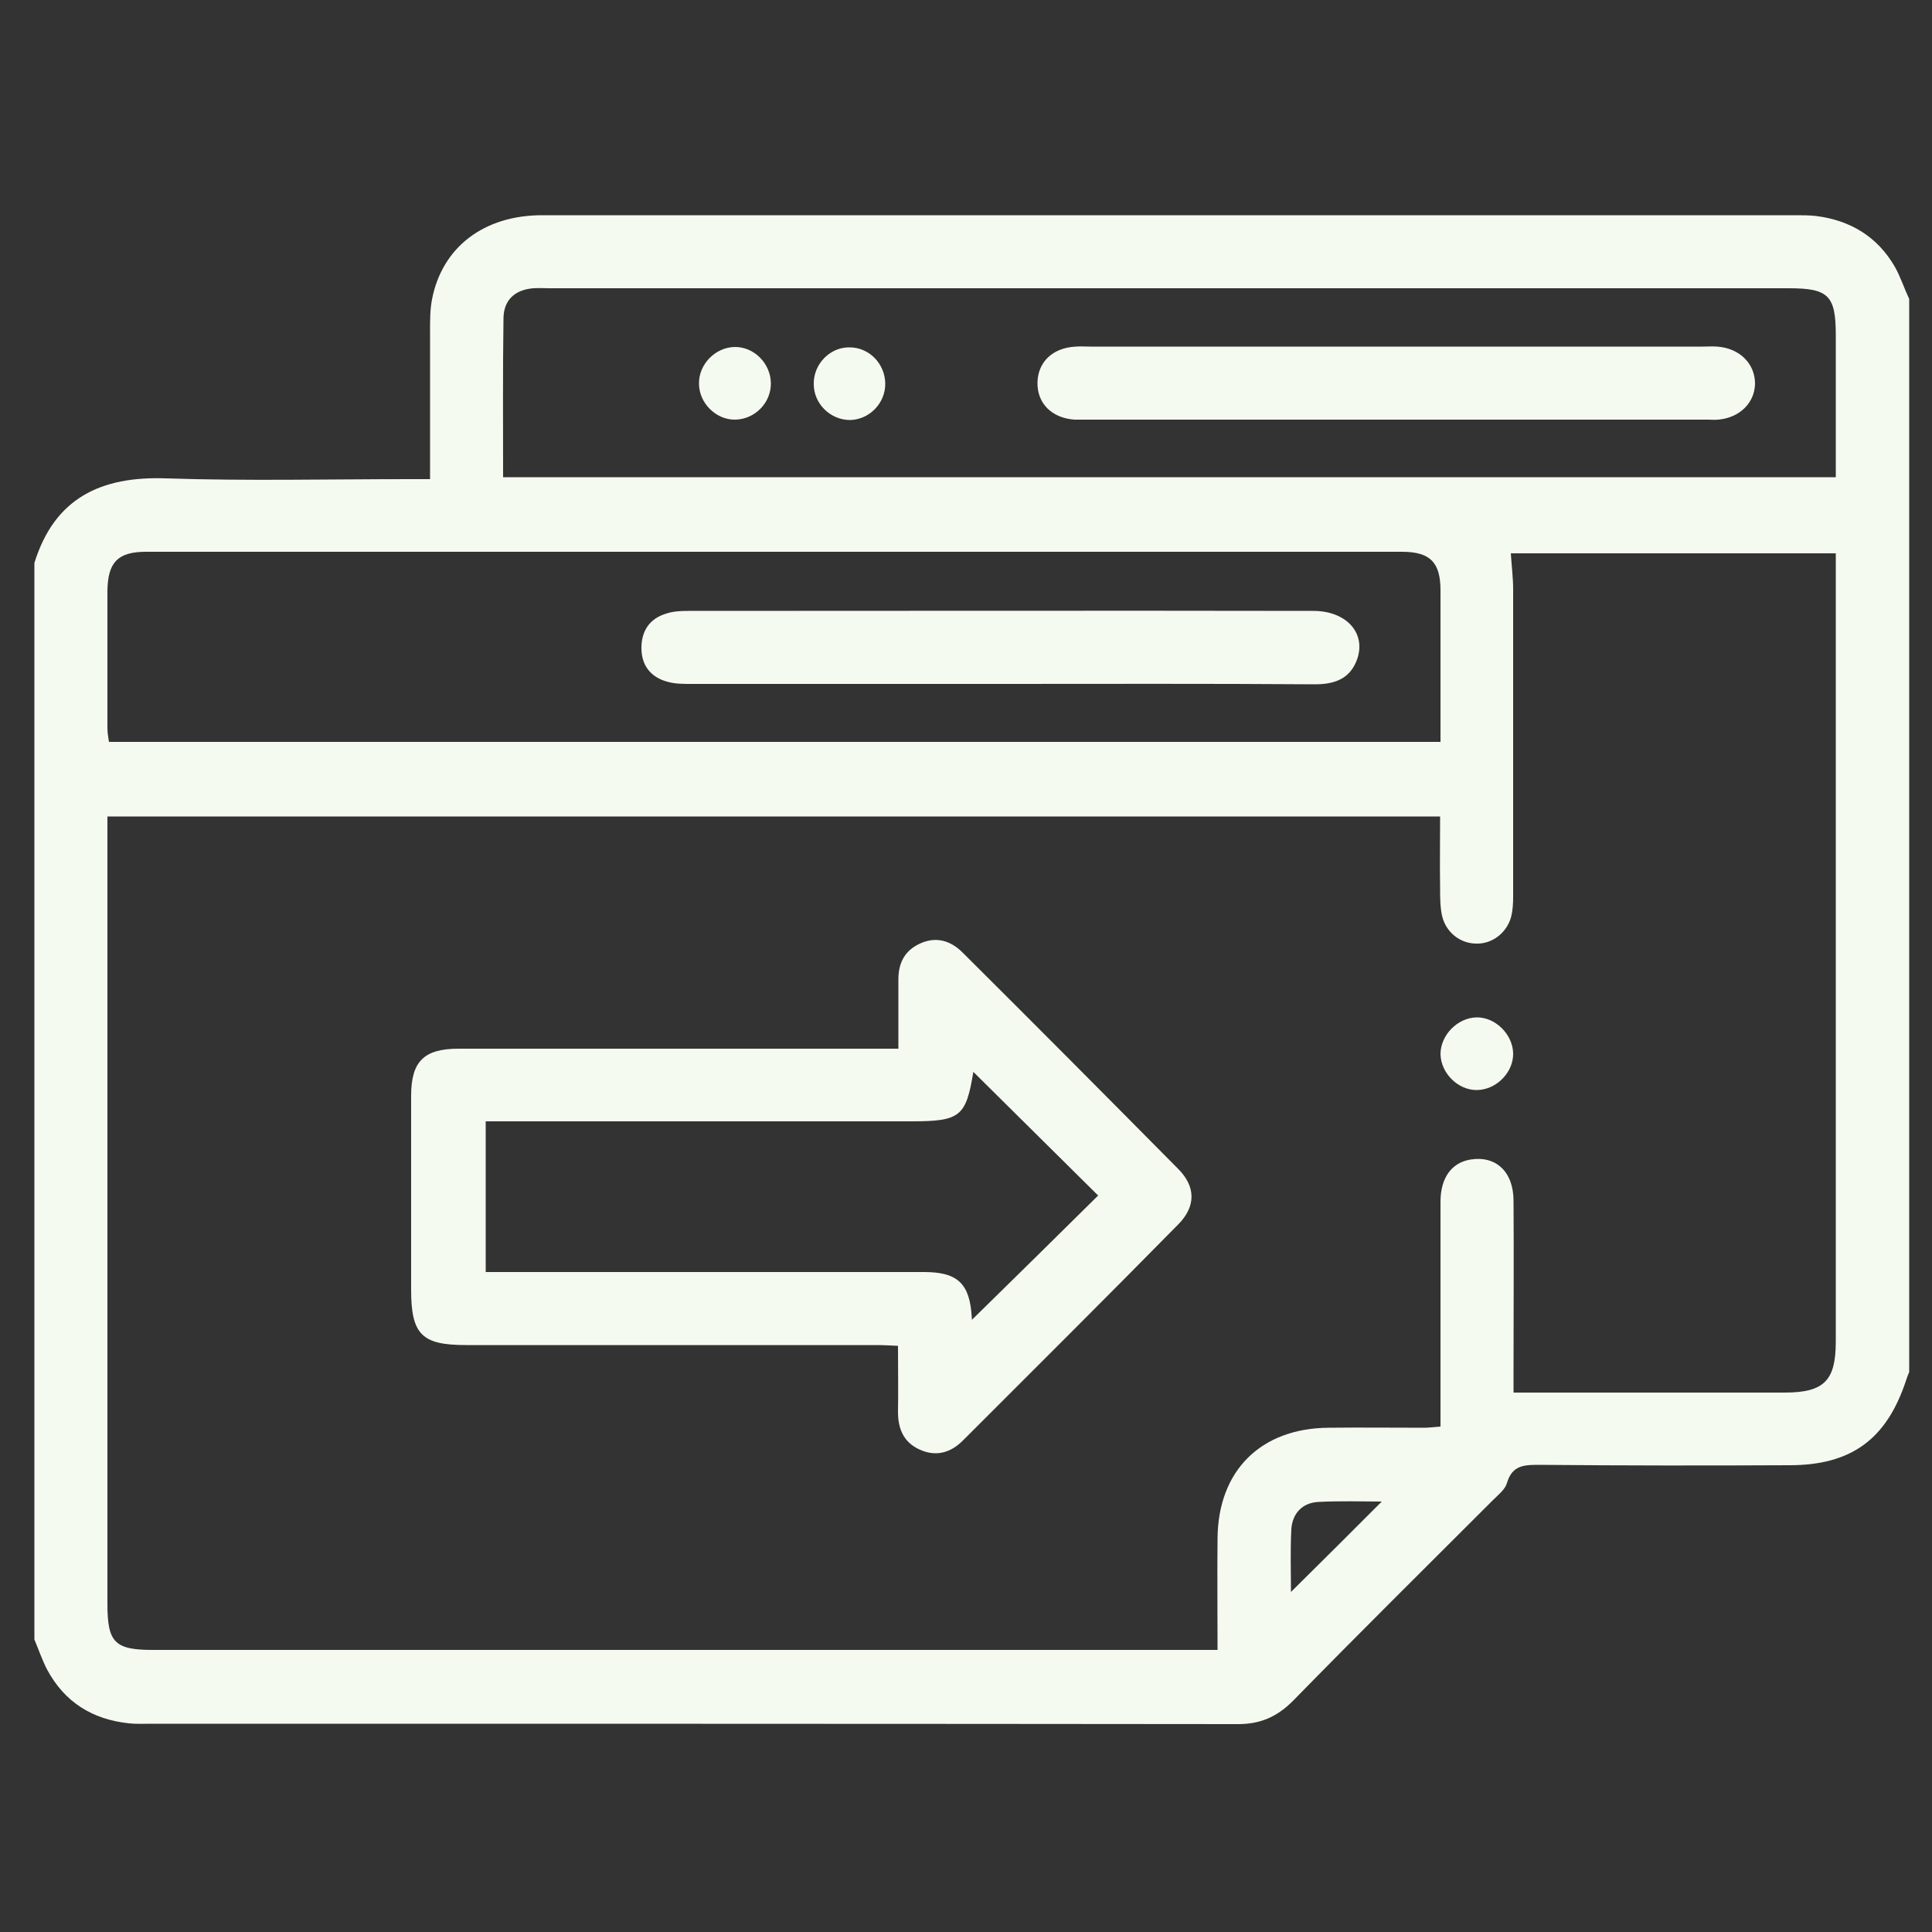
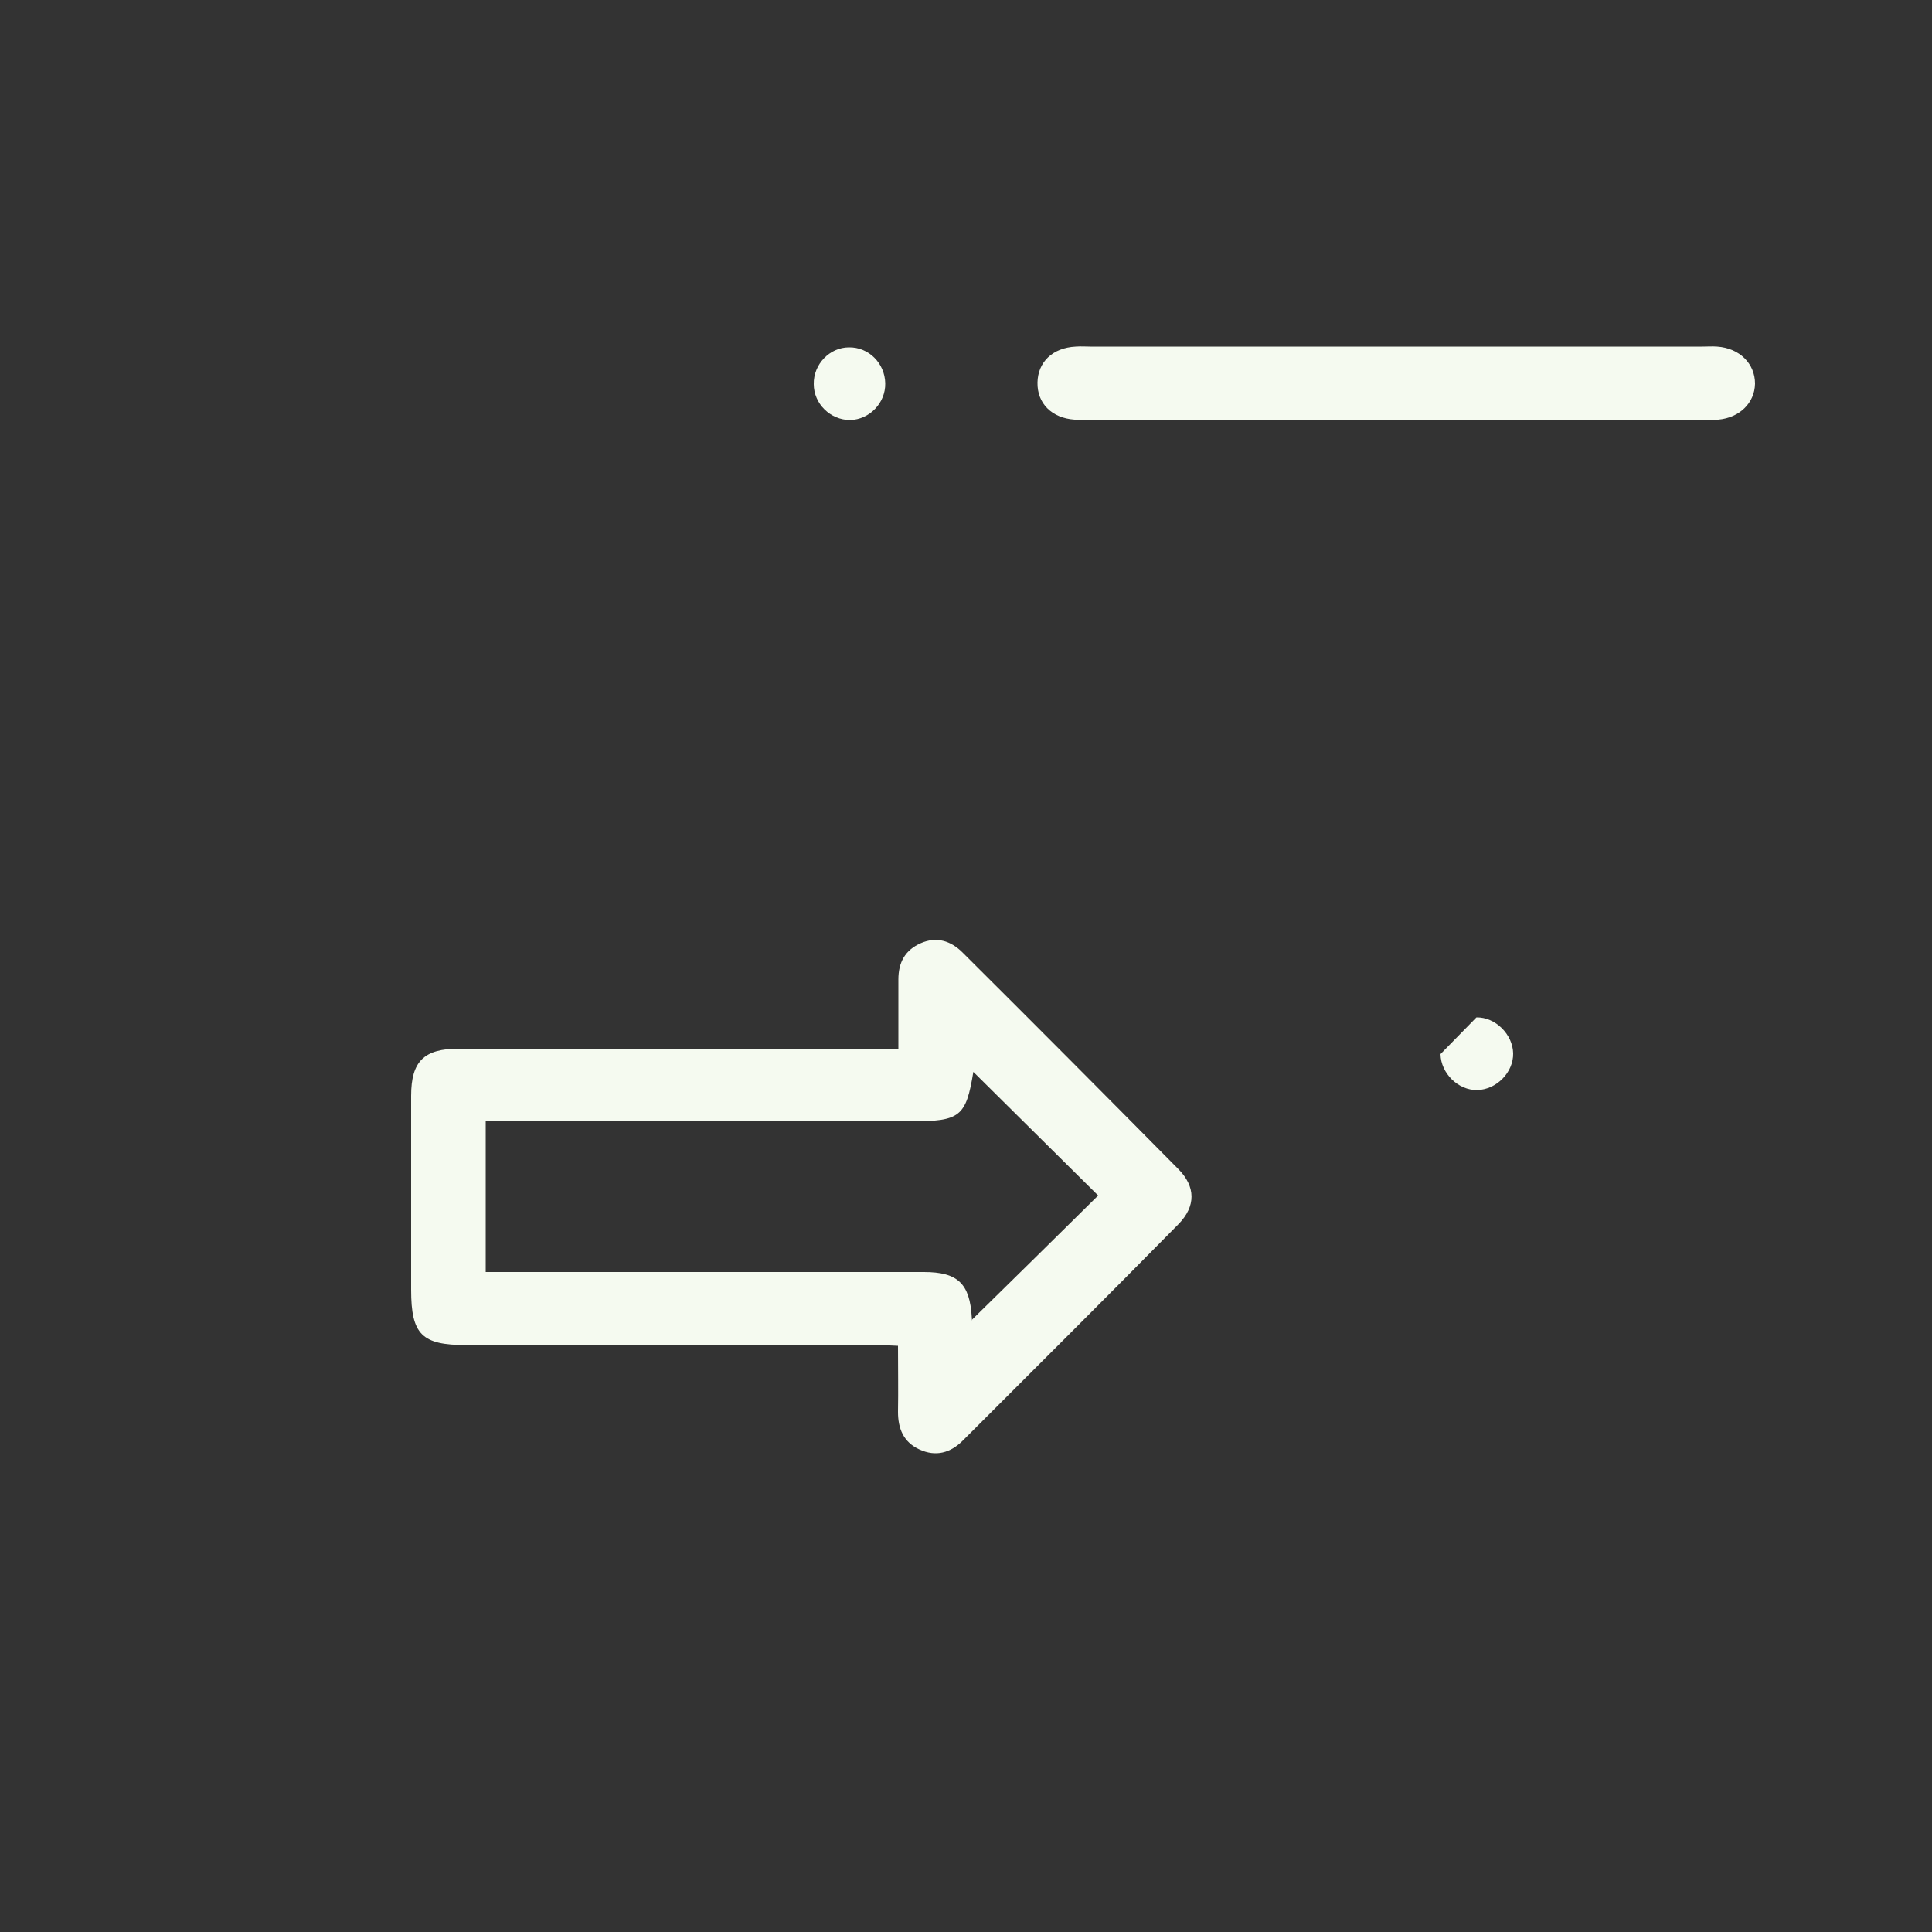
<svg xmlns="http://www.w3.org/2000/svg" x="0px" y="0px" viewBox="0 0 500 500" style="enable-background:new 0 0 500 500;" xml:space="preserve">
  <rect x="0" y="0" width="500" height="500" fill="#333333" stroke="none" />
  <style type="text/css">	.st0{fill:#F5FAF0;}</style>
  <g id="Layer_1" />
  <g id="Layer_2">
-     <path class="st0" d="M357.6,388.6c-5.1,0-10.7-0.2-16.4,0.1c-4.1,0.2-6.7,2.9-7,7c-0.3,5.6-0.1,11.2-0.1,16.3  C342,404.2,349.8,396.4,357.6,388.6 M372.8,192c0-13.3,0-26.2,0-39.2c0-7.3-2.7-10-10-10c-108.3,0-216.6,0-325,0  c-7.3,0-9.9,2.7-10,10.1c0,11.8,0,23.7,0,35.5c0,1.2,0.2,2.4,0.4,3.6H372.8z M130.2,123.5h344.9c0-12.5,0-24.6,0-36.8  c0-10.2-1.9-12.1-12.1-12.1c-106.9,0-213.8,0-320.7,0c-1.4,0-2.9-0.1-4.3,0c-4.8,0.4-7.7,3.1-7.7,7.9  C130.1,96.1,130.2,109.7,130.2,123.5 M315.1,427.1c0-10-0.1-19.5,0-28.9c0.1-17.6,11.2-28.6,28.8-28.7c8.2-0.1,16.4,0,24.6,0  c1.3,0,2.7-0.2,4.3-0.3v-5.6c0-17.5,0-35.1,0-52.6c0-6.2,2.9-10.1,7.7-10.9c6.6-1.1,11.2,3.1,11.2,10.7c0.1,14.7,0,29.4,0,44.1v5.5  h5.2c21.6,0,43.3,0,64.9,0c10.3,0,13.3-3.1,13.3-13.2c0-66.3,0-132.7,0-199v-5h-84.1c0.2,3.3,0.6,6.3,0.6,9.3c0,26.5,0,53.1,0,79.6  c0,1.7-0.1,3.5-0.5,5.1c-1.1,4.2-4.9,7.1-9,7c-4.2,0-7.9-2.9-8.9-7.2c-0.5-2.3-0.5-4.7-0.5-7.1c-0.1-6.2,0-12.5,0-18.6H27.8v5.8  v198c0,10,1.9,11.9,11.8,11.9c89.8,0,179.7,0,269.6,0H315.1z M494.1,77.4v277.7c-0.3,0.7-0.6,1.4-0.8,2.1c-5,15.2-14.1,22-30.2,22  c-21.5,0.1-42.9,0.1-64.4-0.1c-4,0-7.3-0.1-8.7,4.7c-0.5,1.7-2.2,3-3.6,4.4c-17.3,17.3-34.7,34.5-51.8,52c-4.1,4.1-8.4,6-14.2,6  c-93.8-0.1-187.5-0.1-281.3-0.1c-1.9,0-3.8,0.1-5.7-0.1c-9.5-1-16.7-5.5-21.2-13.9c-1.3-2.5-2.2-5.2-3.3-7.8V145.7  c5.2-16.8,17.2-22.5,34.1-21.9c21,0.7,42,0.2,63,0.2h5.3c0-13.3,0-25.9,0-38.5c0-2.7,0-5.4,0.5-8c2.6-13.5,13.4-21.8,28.5-21.8  c108.1,0,216.3,0,324.5,0c1.7,0,3.5,0,5.2,0.2c8.8,1.1,15.8,5.3,20.3,13C491.8,71.5,492.8,74.6,494.1,77.4" />
    <path class="st0" d="M125.7,329.2h15.4c32.6,0,65.3,0,98,0c8.8,0,11.9,3,12.4,11.8c0,0.5,0.1,1.1,0.1,0.5  c10.9-10.7,21.9-21.5,32.6-32.1c-10.7-10.6-21.6-21.4-32.3-32c-1.9,11.6-3.4,12.8-16.1,12.8H131.5h-5.8V329.2z M232.5,271.4  c0-6.5,0-12.2,0-17.9c0-4.4,1.7-7.6,5.8-9.4c4.1-1.8,7.8-0.6,10.8,2.4c18.7,18.6,37.3,37.3,55.8,56c4.6,4.6,4.6,9.7,0.1,14.3  c-18.5,18.8-37.2,37.4-55.8,56c-3.2,3.2-7,4.3-11.3,2.3c-4.1-1.9-5.5-5.4-5.5-9.7c0.1-5.5,0-11,0-17.1c-2.1-0.1-3.9-0.2-5.7-0.2  c-35.4,0-70.7,0-106.1,0c-11.4,0-14.2-2.7-14.2-14.3c0-16.7,0-33.5,0-50.2c0-8.9,3.3-12.2,12.3-12.2c35.9,0,71.7,0,107.5,0H232.5z" />
-     <path class="st0" d="M382.1,263.3c4.9-0.1,9.4,4.4,9.5,9.3c0.1,4.9-4.3,9.4-9.3,9.5c-4.9,0.1-9.4-4.3-9.5-9.3  C372.8,267.9,377.2,263.4,382.1,263.3" />
+     <path class="st0" d="M382.1,263.3c4.9-0.1,9.4,4.4,9.5,9.3c0.1,4.9-4.3,9.4-9.3,9.5c-4.9,0.1-9.4-4.3-9.5-9.3  " />
    <path class="st0" d="M361.5,89.7h79.1c1.3,0,2.5-0.1,3.8,0c5.8,0.4,9.8,4.4,9.8,9.6c-0.1,5-4,8.8-9.5,9.3c-0.9,0.1-1.9,0-2.8,0  c-53.8,0-107.6,0-161.4,0c-0.8,0-1.6,0-2.4,0c-5.9-0.4-9.7-4.2-9.6-9.6c0.1-5.3,3.9-9,9.9-9.3c1.3-0.1,2.5,0,3.8,0H361.5z" />
-     <path class="st0" d="M190.1,89.8c5-0.1,9.3,4.2,9.4,9.3c0.1,5.1-4.1,9.4-9.2,9.5c-5,0.1-9.4-4.3-9.4-9.3  C180.8,94.3,185.1,89.9,190.1,89.8" />
    <path class="st0" d="M210.6,99.4c-0.1-5.1,4.1-9.5,9.1-9.5c5.1-0.1,9.3,4.1,9.4,9.3c0.1,5.1-4.1,9.4-9.1,9.5  C214.9,108.7,210.6,104.5,210.6,99.4" />
-     <path class="st0" d="M258.7,177c-26.7,0-53.3,0-80,0c-2,0-4.1,0-6.1-0.6c-4.3-1.2-6.6-4.3-6.6-8.7c0-4.4,2.1-7.6,6.4-8.9  c1.8-0.6,3.7-0.7,5.6-0.7c54,0,107.9-0.1,161.9,0c8.8,0,14,6.1,11.1,13.1c-2,4.8-6.1,5.9-10.8,5.9C312.9,176.9,285.8,177,258.7,177  " />
  </g>
</svg>